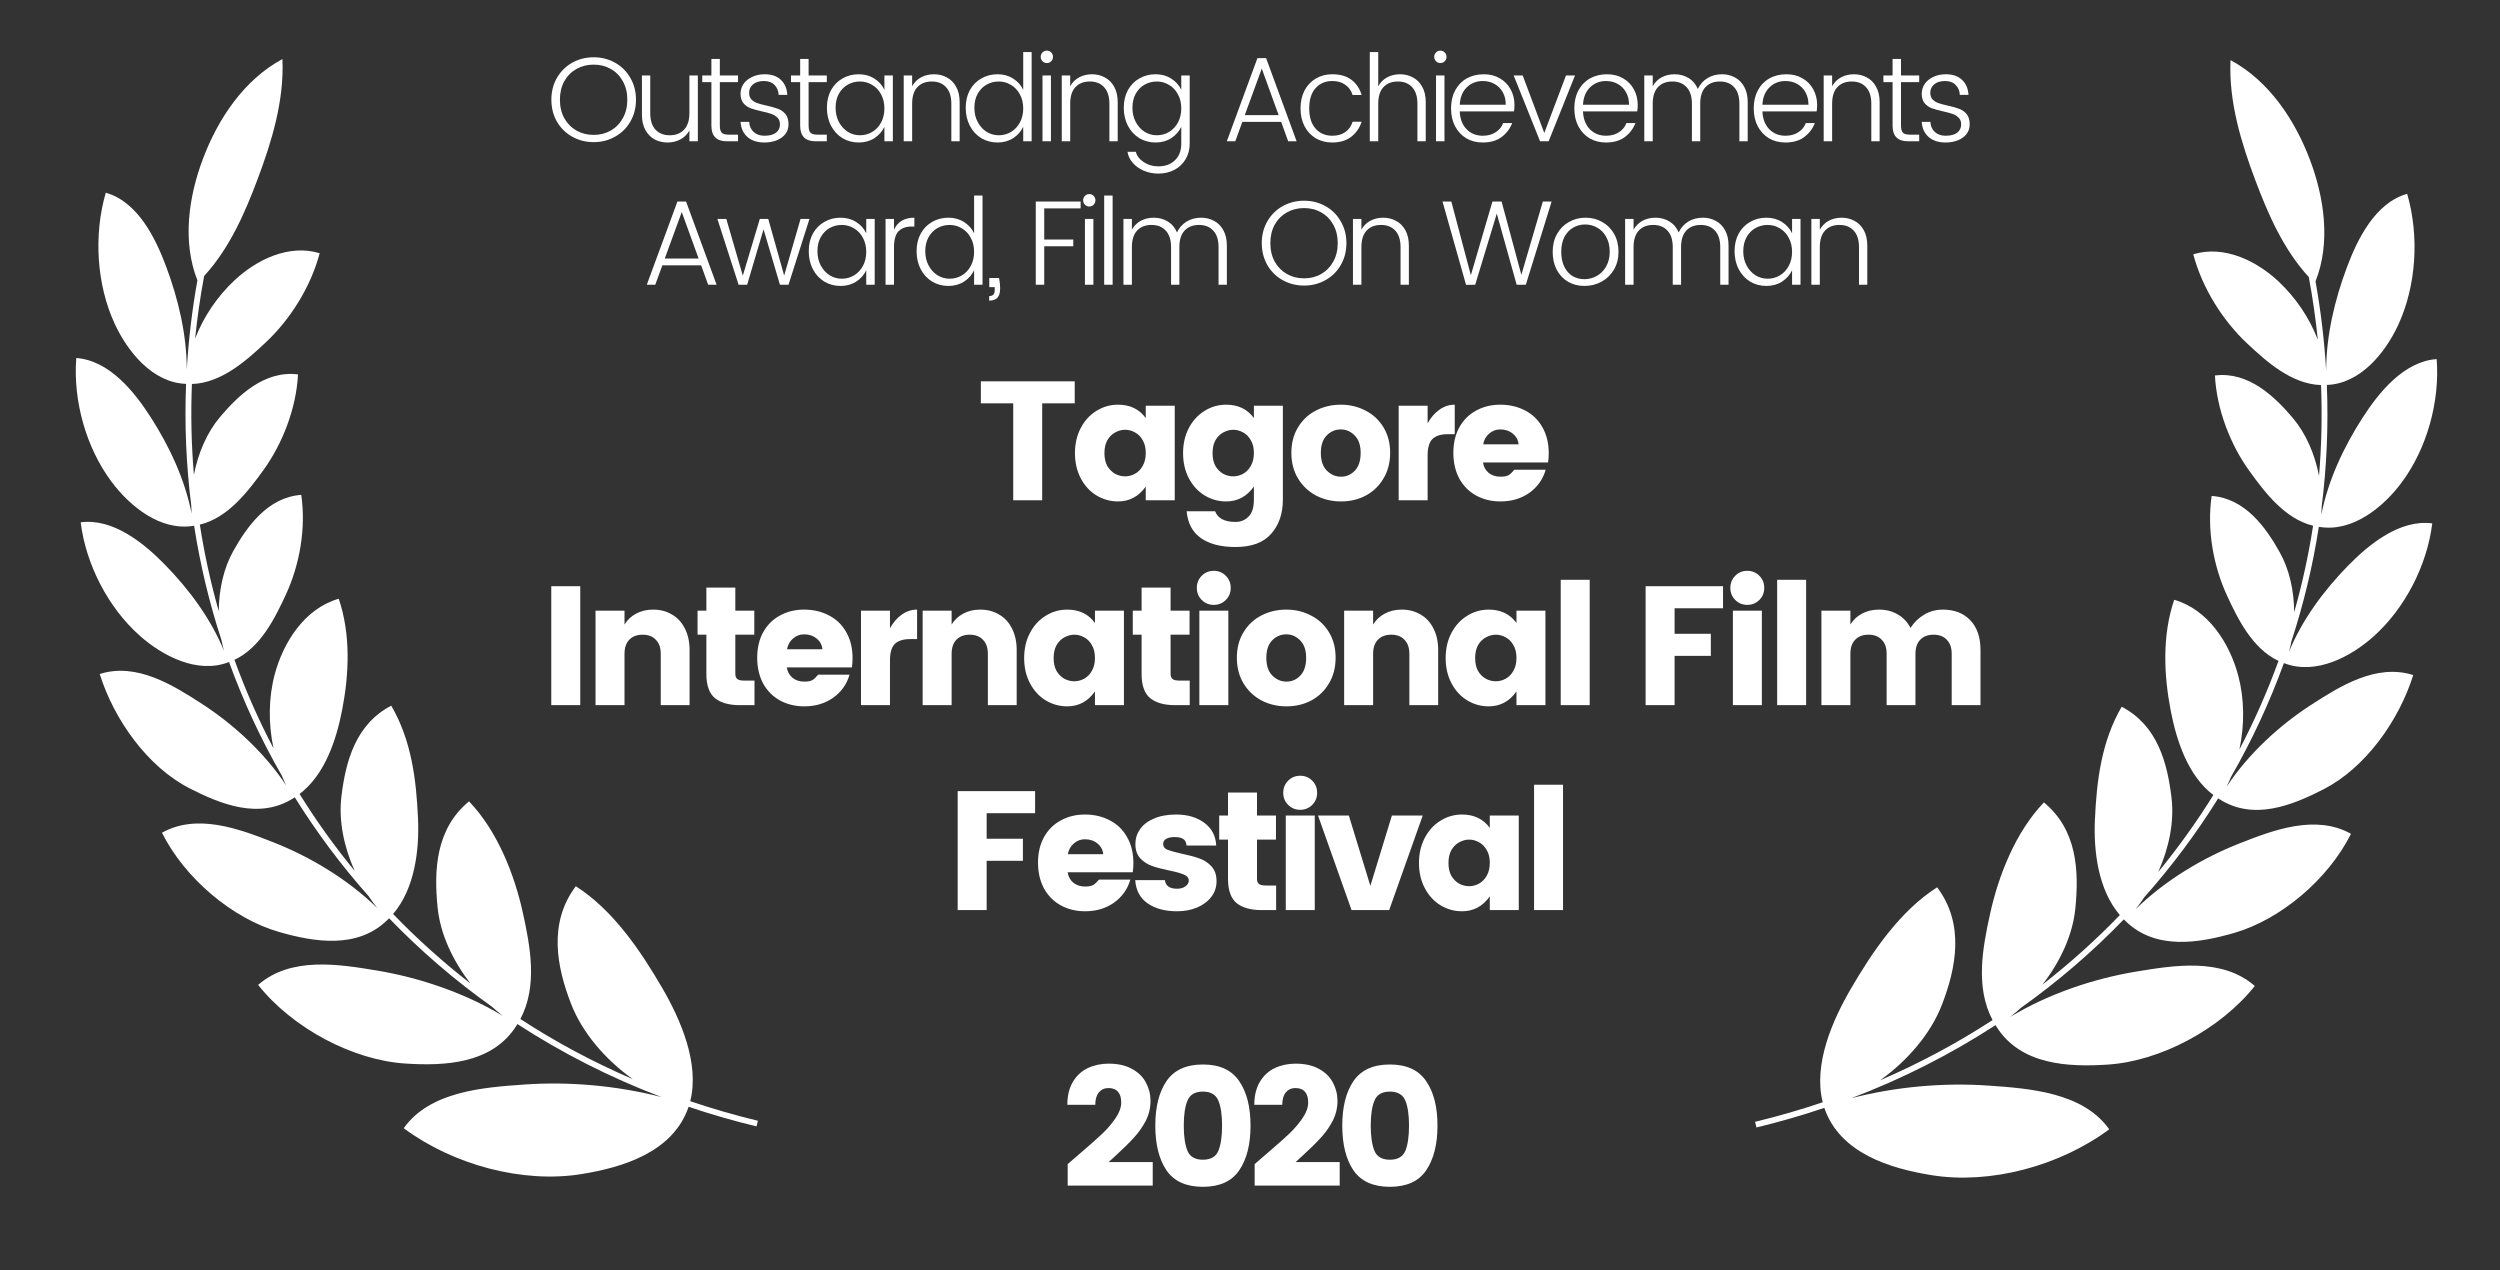
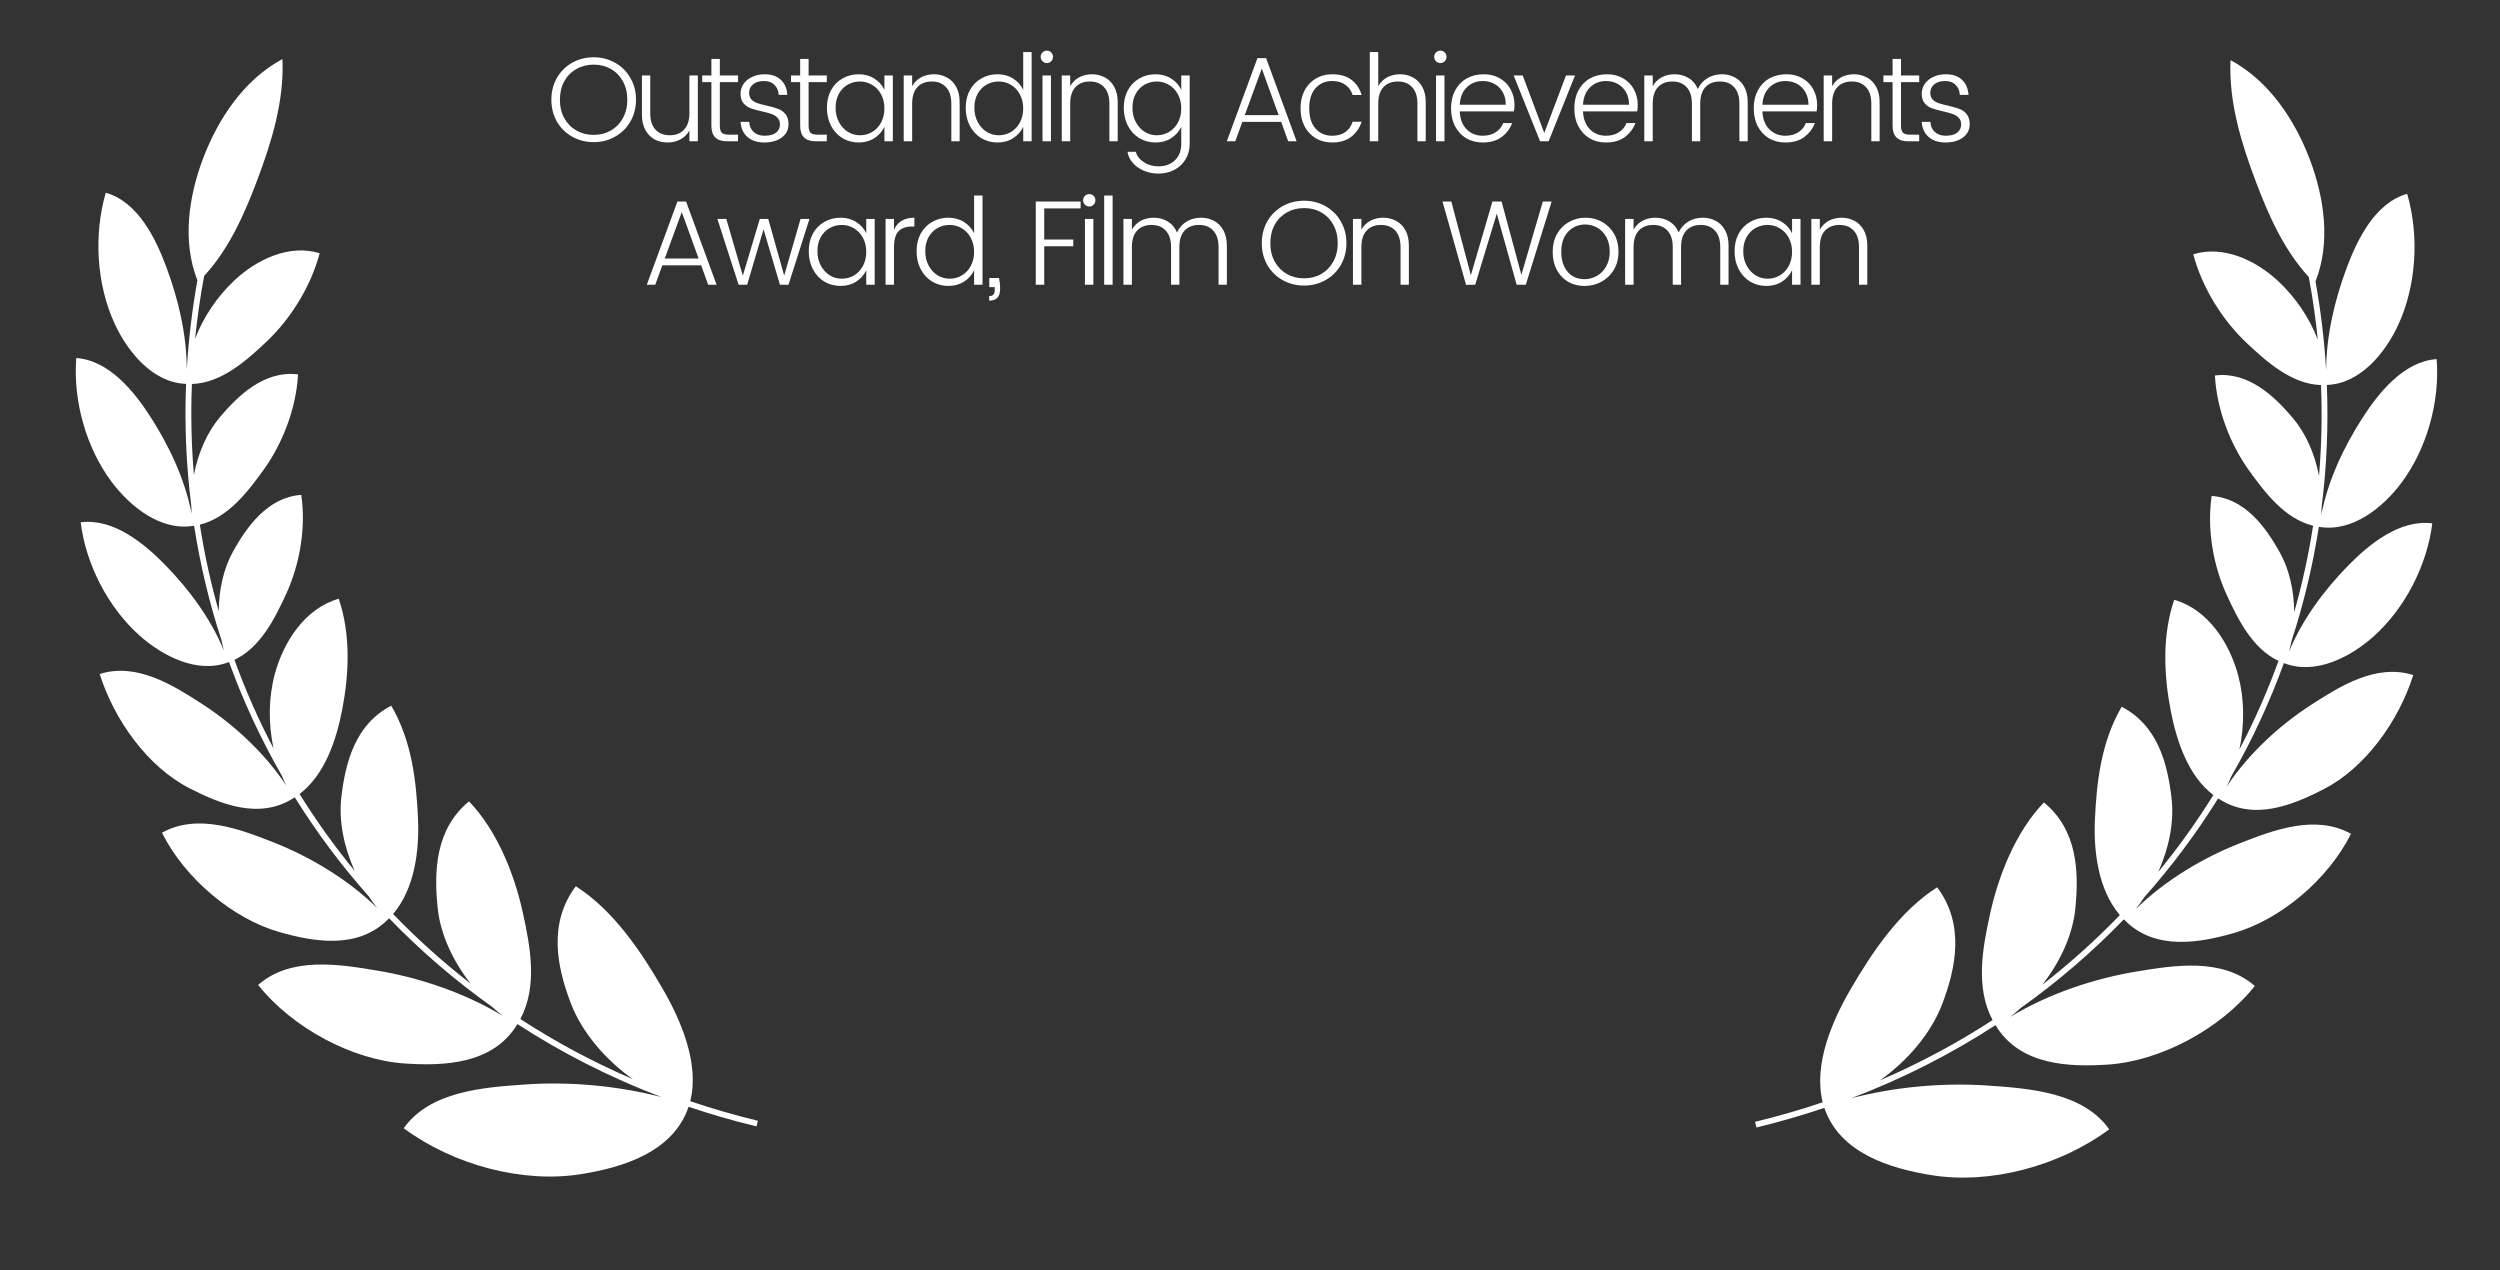
<svg xmlns="http://www.w3.org/2000/svg" width="122" height="62" viewBox="0 0 122 62" fill="none">
  <rect x="0" y="0" width="122" height="62" fill="#333333" stroke="none" />
  <path d="M9.633 13.68C8.884 11.781 9.209 9.596 9.9 7.76C10.626 5.827 11.891 3.899 13.782 2.882C13.876 4.919 13.252 6.932 12.57 8.746C11.956 10.379 11.204 12.118 9.962 13.467C9.771 14.49 9.624 15.51 9.522 16.526C9.933 15.453 10.601 14.475 11.434 13.689C12.507 12.677 14.102 11.896 15.6 12.358C15.161 14.009 14.161 15.591 12.977 16.701C12.045 17.575 10.815 18.695 9.365 18.739C9.306 20.233 9.339 21.713 9.463 23.174C9.667 22.105 10.105 21.099 10.738 20.349C11.608 19.319 12.897 18.061 14.544 18.272C14.454 19.943 13.785 21.654 12.855 22.941C12.115 23.963 11.139 25.266 9.752 25.602C9.974 27.037 10.284 28.449 10.676 29.829C10.68 28.772 10.914 27.734 11.378 26.902C12.033 25.728 13.053 24.264 14.701 24.15C14.943 25.789 14.616 27.581 13.955 29.006C13.427 30.145 12.724 31.598 11.441 32.199C11.979 33.685 12.617 35.129 13.348 36.523C13.091 35.321 13.101 34.055 13.405 32.916C13.824 31.346 14.863 29.696 16.53 29.218C17.12 30.951 17.039 32.886 16.696 34.648C16.414 36.099 15.861 37.803 14.619 38.746C15.431 40.052 16.329 41.305 17.308 42.498C16.782 41.328 16.52 40.049 16.66 38.878C16.865 37.172 17.346 35.346 19.093 34.437C20.085 36.143 20.315 38.056 20.399 39.947C20.467 41.475 20.246 43.359 19.182 44.603C20.353 45.816 21.616 46.952 22.965 48C22.094 46.886 21.484 45.578 21.355 44.285C21.172 42.458 21.262 40.447 22.888 39.106C24.278 40.555 25.108 42.687 25.515 44.54C25.874 46.178 26.25 48.116 25.394 49.728C27.111 50.846 28.944 51.831 30.882 52.664C29.518 51.695 28.402 50.366 27.87 48.993C27.173 47.194 26.742 45.05 28.1 43.248C29.919 44.409 31.256 46.391 32.309 48.199C33.213 49.75 34.148 51.891 33.684 53.739C34.757 54.102 35.858 54.421 36.985 54.693L36.918 54.968C35.787 54.695 34.681 54.376 33.604 54.011C32.849 56.236 30.376 56.971 28.376 57.295C25.527 57.757 22.134 56.862 19.701 55.057C20.985 53.248 23.605 53.065 25.58 52.926L25.606 52.924C27.77 52.773 30.11 52.975 32.287 53.539C29.773 52.585 27.42 51.385 25.251 49.975L25.219 50.025C24.031 51.947 21.644 52.022 19.771 51.9C17.229 51.735 14.295 50.194 12.596 48.064C14.194 46.666 16.554 47.057 18.382 47.36L18.391 47.362C20.431 47.7 22.661 48.438 24.533 49.574C24.355 49.434 24.18 49.286 24.011 49.131C22.191 47.837 20.512 46.39 18.989 44.812C18.971 44.83 18.953 44.847 18.935 44.864C17.454 46.35 15.296 45.961 13.613 45.478C11.36 44.831 9.024 42.878 7.904 40.637C9.639 39.668 11.713 40.467 13.327 41.099C15.098 41.792 16.972 42.902 18.412 44.316C18.264 44.129 18.122 43.934 17.988 43.732C16.649 42.225 15.444 40.611 14.385 38.909L14.332 38.942C12.657 40.02 10.758 39.239 9.254 38.471C7.213 37.43 5.574 35.142 4.866 32.892C6.675 32.314 8.463 33.449 9.853 34.347C11.374 35.33 12.914 36.731 13.971 38.338C13.893 38.18 13.821 38.018 13.754 37.853C12.739 36.086 11.876 34.231 11.177 32.307L11.141 32.319L11.138 32.321C9.615 32.898 7.918 32 6.812 31.015C5.275 29.647 4.191 27.543 3.937 25.488C5.525 25.283 7.022 26.508 8.045 27.553C9.223 28.756 10.28 30.178 10.93 31.757C10.882 31.585 10.842 31.411 10.807 31.235C10.216 29.427 9.768 27.562 9.473 25.656L9.45 25.659L9.442 25.66C7.831 25.928 6.342 24.707 5.452 23.522C4.204 21.859 3.56 19.558 3.722 17.472C5.326 17.584 6.548 19.106 7.34 20.337C8.257 21.762 9.018 23.375 9.351 25.063C9.341 24.928 9.335 24.793 9.332 24.658C9.088 22.718 9.001 20.738 9.08 18.733L9.076 18.733C7.438 18.674 6.228 17.158 5.603 15.813C4.709 13.889 4.565 11.456 5.162 9.406C6.723 9.843 7.593 11.628 8.106 13.002C8.699 14.587 9.112 16.315 9.115 18.033C9.2 16.592 9.372 15.139 9.633 13.68Z" fill="white" />
-   <path d="M52.781 56.222C53.227 55.841 53.577 55.53 53.831 55.287C54.084 55.039 54.294 54.789 54.459 54.535C54.63 54.282 54.715 54.036 54.715 53.799C54.715 53.568 54.663 53.394 54.558 53.279C54.453 53.157 54.299 53.097 54.095 53.097C53.897 53.097 53.74 53.168 53.624 53.312C53.508 53.449 53.45 53.651 53.45 53.915H52.086C52.086 53.469 52.177 53.094 52.359 52.791C52.541 52.488 52.784 52.264 53.087 52.121C53.395 51.978 53.734 51.906 54.104 51.906C54.556 51.906 54.936 51.992 55.244 52.163C55.553 52.333 55.779 52.556 55.922 52.832C56.071 53.108 56.145 53.405 56.145 53.725C56.145 54.072 56.066 54.4 55.906 54.709C55.746 55.012 55.55 55.287 55.319 55.535C55.093 55.783 54.792 56.078 54.418 56.42C54.412 56.425 54.307 56.522 54.104 56.709H56.253V57.858H52.103V56.809L52.781 56.222ZM56.925 57.114C56.561 56.574 56.379 55.847 56.379 54.932C56.379 54.017 56.561 53.292 56.925 52.758C57.294 52.218 57.887 51.947 58.702 51.947C59.518 51.947 60.108 52.218 60.472 52.758C60.841 53.292 61.026 54.017 61.026 54.932C61.026 55.847 60.841 56.574 60.472 57.114C60.108 57.649 59.518 57.916 58.702 57.916C57.887 57.916 57.294 57.649 56.925 57.114ZM59.455 56.164C59.576 55.872 59.637 55.461 59.637 54.932C59.637 54.403 59.576 53.995 59.455 53.708C59.334 53.416 59.083 53.27 58.702 53.27C58.322 53.27 58.071 53.416 57.95 53.708C57.829 53.995 57.768 54.403 57.768 54.932C57.768 55.461 57.829 55.872 57.95 56.164C58.071 56.45 58.322 56.594 58.702 56.594C59.083 56.594 59.334 56.45 59.455 56.164ZM61.905 56.222C62.351 55.841 62.701 55.53 62.955 55.287C63.208 55.039 63.417 54.789 63.583 54.535C63.754 54.282 63.839 54.036 63.839 53.799C63.839 53.568 63.787 53.394 63.682 53.279C63.577 53.157 63.423 53.097 63.219 53.097C63.021 53.097 62.864 53.168 62.748 53.312C62.632 53.449 62.574 53.651 62.574 53.915H61.21C61.21 53.469 61.301 53.094 61.483 52.791C61.665 52.488 61.907 52.264 62.211 52.121C62.519 51.978 62.858 51.906 63.227 51.906C63.679 51.906 64.06 51.992 64.368 52.163C64.677 52.333 64.903 52.556 65.046 52.832C65.195 53.108 65.269 53.405 65.269 53.725C65.269 54.072 65.189 54.4 65.03 54.709C64.87 55.012 64.674 55.287 64.443 55.535C64.217 55.783 63.916 56.078 63.541 56.42C63.536 56.425 63.431 56.522 63.227 56.709H65.377V57.858H61.227V56.809L61.905 56.222ZM66.049 57.114C65.685 56.574 65.503 55.847 65.503 54.932C65.503 54.017 65.685 53.292 66.049 52.758C66.418 52.218 67.011 51.947 67.826 51.947C68.642 51.947 69.232 52.218 69.595 52.758C69.965 53.292 70.149 54.017 70.149 54.932C70.149 55.847 69.965 56.574 69.595 57.114C69.232 57.649 68.642 57.916 67.826 57.916C67.011 57.916 66.418 57.649 66.049 57.114ZM68.579 56.164C68.7 55.872 68.76 55.461 68.76 54.932C68.76 54.403 68.7 53.995 68.579 53.708C68.457 53.416 68.207 53.27 67.826 53.27C67.446 53.27 67.195 53.416 67.074 53.708C66.953 53.995 66.892 54.403 66.892 54.932C66.892 55.461 66.953 55.872 67.074 56.164C67.195 56.45 67.446 56.594 67.826 56.594C68.207 56.594 68.457 56.45 68.579 56.164Z" fill="white" />
  <path d="M112.998 13.732C113.747 11.833 113.422 9.649 112.731 7.812C112.005 5.879 110.74 3.951 108.85 2.934C108.755 4.971 109.379 6.984 110.061 8.798C110.675 10.431 111.427 12.169 112.669 13.519C112.86 14.542 113.006 15.562 113.109 16.577C112.697 15.504 112.031 14.527 111.198 13.741C110.125 12.729 108.529 11.948 107.032 12.41C107.47 14.061 108.47 15.643 109.654 16.753C110.586 17.627 111.817 18.747 113.266 18.791C113.326 20.285 113.292 21.766 113.168 23.226C112.964 22.157 112.526 21.151 111.893 20.402C111.023 19.372 109.733 18.114 108.088 18.324C108.177 19.995 108.846 21.707 109.777 22.993C110.516 24.015 111.493 25.318 112.879 25.655C112.657 27.09 112.348 28.501 111.955 29.881C111.952 28.824 111.718 27.786 111.253 26.954C110.598 25.78 109.578 24.317 107.929 24.202C107.688 25.841 108.016 27.633 108.676 29.058C109.204 30.198 109.908 31.65 111.191 32.251C110.651 33.737 110.014 35.182 109.283 36.576C109.54 35.374 109.529 34.108 109.226 32.968C108.807 31.398 107.769 29.748 106.101 29.27C105.511 31.004 105.592 32.938 105.935 34.7C106.217 36.151 106.771 37.855 108.012 38.798C107.2 40.104 106.302 41.358 105.322 42.552C105.849 41.382 106.11 40.102 105.97 38.93C105.766 37.224 105.285 35.399 103.538 34.489C102.546 36.195 102.316 38.109 102.232 39.999C102.163 41.527 102.384 43.412 103.449 44.656C102.278 45.869 101.015 47.005 99.667 48.052C100.538 46.938 101.148 45.63 101.276 44.337C101.459 42.51 101.371 40.499 99.743 39.158C98.354 40.607 97.523 42.739 97.117 44.592C96.757 46.23 96.382 48.168 97.237 49.78C95.521 50.898 93.687 51.883 91.749 52.717C93.113 51.748 94.229 50.418 94.761 49.045C95.458 47.246 95.889 45.102 94.532 43.3C92.713 44.461 91.376 46.443 90.322 48.251C89.418 49.803 88.483 51.944 88.948 53.791C87.874 54.154 86.773 54.473 85.647 54.745L85.714 55.021C86.844 54.748 87.95 54.428 89.027 54.064C89.782 56.288 92.255 57.023 94.255 57.347C97.104 57.81 100.497 56.914 102.93 55.11C101.645 53.3 99.026 53.117 97.051 52.978L97.025 52.977C94.861 52.825 92.52 53.028 90.345 53.592C92.858 52.637 95.21 51.437 97.38 50.027L97.41 50.074C98.598 51.999 100.986 52.074 102.86 51.952C105.402 51.787 108.336 50.246 110.034 48.116C108.437 46.719 106.078 47.11 104.249 47.413L104.24 47.414C102.2 47.752 99.971 48.49 98.1 49.626C98.278 49.486 98.452 49.338 98.621 49.183C100.441 47.889 102.119 46.442 103.642 44.865C103.663 44.886 103.684 44.906 103.706 44.927C105.187 46.401 107.338 46.012 109.018 45.53C111.272 44.883 113.608 42.931 114.728 40.69C112.992 39.72 110.918 40.519 109.305 41.151C107.532 41.845 105.657 42.956 104.215 44.372C104.364 44.185 104.507 43.989 104.641 43.787C105.98 42.279 107.186 40.664 108.246 38.961L108.292 38.989L108.303 38.996C109.978 40.071 111.875 39.291 113.378 38.523C115.418 37.482 117.058 35.194 117.766 32.944C115.956 32.366 114.169 33.501 112.779 34.399C111.257 35.382 109.716 36.785 108.659 38.393C108.736 38.234 108.81 38.072 108.877 37.907C109.893 36.139 110.755 34.284 111.454 32.359L111.49 32.372L111.496 32.374C113.019 32.949 114.715 32.052 115.82 31.068C117.357 29.699 118.441 27.595 118.695 25.54C117.106 25.335 115.609 26.56 114.586 27.605C113.409 28.809 112.35 30.232 111.7 31.812C111.749 31.64 111.79 31.464 111.824 31.287C112.415 29.479 112.864 27.615 113.159 25.709L113.203 25.715C114.808 25.974 116.292 24.756 117.18 23.574C118.428 21.911 119.071 19.61 118.909 17.524C117.306 17.636 116.083 19.158 115.292 20.389C114.374 21.815 113.613 23.429 113.28 25.117C113.291 24.982 113.297 24.847 113.299 24.71C113.543 22.77 113.631 20.79 113.55 18.785C115.189 18.728 116.403 17.211 117.029 15.866C117.922 13.941 118.066 11.509 117.47 9.459C115.909 9.895 115.038 11.68 114.525 13.055C113.933 14.639 113.52 16.367 113.516 18.086C113.431 16.644 113.259 15.191 112.998 13.732Z" fill="white" />
-   <path d="M52.446 18.608V19.683H50.859V24.412H49.445V19.683H47.866V18.608H52.446ZM54.558 19.749C55.147 19.749 55.599 19.967 55.913 20.402V19.799H57.327V24.412H55.913V23.742C55.572 24.227 55.12 24.47 54.558 24.47C54.177 24.47 53.825 24.37 53.499 24.172C53.18 23.974 52.926 23.695 52.739 23.337C52.552 22.979 52.458 22.571 52.458 22.114C52.458 21.656 52.552 21.248 52.739 20.89C52.926 20.532 53.18 20.253 53.499 20.055C53.825 19.851 54.177 19.749 54.558 19.749ZM54.905 20.973C54.74 20.973 54.577 21.017 54.417 21.105C54.263 21.188 54.136 21.314 54.037 21.485C53.943 21.656 53.896 21.866 53.896 22.114C53.896 22.362 53.943 22.571 54.037 22.742C54.136 22.907 54.263 23.034 54.417 23.122C54.572 23.205 54.734 23.246 54.905 23.246C55.07 23.246 55.23 23.205 55.384 23.122C55.544 23.034 55.671 22.904 55.765 22.734C55.864 22.563 55.913 22.353 55.913 22.105C55.913 21.857 55.864 21.651 55.765 21.485C55.671 21.314 55.547 21.188 55.393 21.105C55.238 21.017 55.076 20.973 54.905 20.973ZM59.834 19.749C60.424 19.749 60.876 19.967 61.19 20.402V19.799H62.604V24.387C62.604 25.065 62.413 25.619 62.033 26.049C61.658 26.479 61.077 26.694 60.289 26.694C59.583 26.694 59.024 26.55 58.611 26.264C58.197 25.977 57.963 25.539 57.908 24.949H59.297C59.429 25.296 59.76 25.47 60.289 25.47C60.548 25.47 60.763 25.382 60.934 25.206C61.105 25.035 61.19 24.762 61.19 24.387V23.742C60.848 24.227 60.396 24.47 59.834 24.47C59.454 24.47 59.101 24.37 58.776 24.172C58.456 23.974 58.203 23.695 58.015 23.337C57.828 22.979 57.734 22.571 57.734 22.114C57.734 21.656 57.828 21.248 58.015 20.89C58.203 20.532 58.456 20.253 58.776 20.055C59.101 19.851 59.454 19.749 59.834 19.749ZM60.181 20.973C60.016 20.973 59.853 21.017 59.694 21.105C59.539 21.188 59.413 21.314 59.313 21.485C59.22 21.656 59.173 21.866 59.173 22.114C59.173 22.362 59.22 22.571 59.313 22.742C59.413 22.907 59.539 23.034 59.694 23.122C59.848 23.205 60.011 23.246 60.181 23.246C60.347 23.246 60.507 23.205 60.661 23.122C60.821 23.034 60.947 22.904 61.041 22.734C61.14 22.563 61.19 22.353 61.19 22.105C61.19 21.857 61.14 21.651 61.041 21.485C60.947 21.314 60.823 21.188 60.669 21.105C60.515 21.017 60.352 20.973 60.181 20.973ZM65.433 19.749C65.874 19.749 66.276 19.846 66.64 20.039C67.009 20.226 67.301 20.499 67.516 20.857C67.731 21.21 67.839 21.623 67.839 22.097C67.839 22.571 67.731 22.987 67.516 23.345C67.307 23.704 67.02 23.982 66.656 24.18C66.293 24.373 65.888 24.47 65.441 24.47C64.995 24.47 64.587 24.373 64.218 24.18C63.848 23.982 63.556 23.704 63.341 23.345C63.126 22.987 63.019 22.571 63.019 22.097C63.019 21.623 63.126 21.21 63.341 20.857C63.556 20.499 63.846 20.226 64.209 20.039C64.579 19.846 64.987 19.749 65.433 19.749ZM65.433 20.956C65.163 20.956 64.931 21.055 64.739 21.254C64.551 21.447 64.457 21.731 64.457 22.105C64.457 22.48 64.554 22.767 64.747 22.965C64.945 23.163 65.177 23.263 65.441 23.263C65.706 23.263 65.932 23.163 66.119 22.965C66.306 22.767 66.4 22.48 66.4 22.105C66.4 21.731 66.304 21.447 66.111 21.254C65.918 21.055 65.692 20.956 65.433 20.956ZM69.668 20.659C69.823 20.378 70.013 20.157 70.239 19.997C70.465 19.832 70.716 19.749 70.991 19.749V21.188H70.644C70.319 21.188 70.073 21.265 69.908 21.419C69.748 21.573 69.668 21.844 69.668 22.229V24.412H68.255V19.799H69.668V20.659ZM75.578 22.122C75.578 22.282 75.567 22.43 75.545 22.568H72.37C72.398 22.772 72.489 22.94 72.643 23.073C72.797 23.199 72.99 23.263 73.222 23.263C73.398 23.263 73.53 23.238 73.619 23.188C73.707 23.133 73.8 23.045 73.9 22.924H75.429C75.297 23.387 75.032 23.762 74.635 24.048C74.239 24.329 73.767 24.47 73.222 24.47C72.781 24.47 72.384 24.373 72.031 24.18C71.684 23.988 71.411 23.712 71.213 23.354C71.02 22.99 70.924 22.571 70.924 22.097C70.924 21.623 71.02 21.21 71.213 20.857C71.411 20.499 71.684 20.226 72.031 20.039C72.379 19.846 72.773 19.749 73.213 19.749C73.66 19.749 74.062 19.843 74.421 20.03C74.779 20.212 75.06 20.482 75.264 20.84C75.473 21.199 75.578 21.626 75.578 22.122ZM74.106 21.684C74.084 21.469 73.991 21.295 73.825 21.163C73.66 21.025 73.456 20.956 73.213 20.956C73.004 20.956 72.822 21.025 72.668 21.163C72.514 21.295 72.417 21.469 72.379 21.684H74.106ZM28.316 28.608V34.412H26.902V28.608H28.316ZM31.873 29.749C32.22 29.749 32.526 29.829 32.791 29.989C33.061 30.143 33.27 30.369 33.419 30.667C33.573 30.965 33.651 31.314 33.651 31.717V34.412H32.245V31.907C32.245 31.609 32.165 31.381 32.005 31.221C31.851 31.055 31.636 30.973 31.361 30.973C31.085 30.973 30.867 31.055 30.707 31.221C30.553 31.381 30.476 31.609 30.476 31.907V34.412H29.062V29.799H30.476V30.477C30.614 30.251 30.801 30.074 31.038 29.948C31.281 29.815 31.559 29.749 31.873 29.749ZM36.819 33.213V34.412H36.099C35.581 34.412 35.179 34.299 34.892 34.073C34.611 33.841 34.471 33.447 34.471 32.891V30.973H34.041V29.799H34.471V28.674H35.884V29.799H36.81V30.973H35.884V32.891C35.884 33.001 35.917 33.084 35.983 33.139C36.05 33.188 36.16 33.213 36.314 33.213H36.819ZM41.605 32.122C41.605 32.282 41.594 32.431 41.572 32.568H38.398C38.425 32.772 38.516 32.94 38.671 33.073C38.825 33.199 39.018 33.263 39.249 33.263C39.426 33.263 39.558 33.238 39.646 33.188C39.734 33.133 39.828 33.045 39.927 32.924H41.457C41.324 33.387 41.06 33.761 40.663 34.048C40.266 34.329 39.795 34.47 39.249 34.47C38.809 34.47 38.412 34.373 38.059 34.18C37.712 33.987 37.439 33.712 37.24 33.354C37.048 32.99 36.951 32.571 36.951 32.097C36.951 31.623 37.048 31.21 37.24 30.857C37.439 30.499 37.712 30.226 38.059 30.039C38.406 29.846 38.8 29.749 39.241 29.749C39.688 29.749 40.09 29.843 40.448 30.03C40.806 30.212 41.087 30.482 41.291 30.84C41.501 31.199 41.605 31.626 41.605 32.122ZM40.134 31.684C40.112 31.469 40.018 31.295 39.853 31.163C39.688 31.025 39.484 30.956 39.241 30.956C39.032 30.956 38.85 31.025 38.696 31.163C38.541 31.295 38.445 31.469 38.406 31.684H40.134ZM43.431 30.659C43.586 30.378 43.776 30.157 44.002 29.997C44.228 29.832 44.478 29.749 44.754 29.749V31.188H44.407C44.081 31.188 43.836 31.265 43.671 31.419C43.511 31.573 43.431 31.844 43.431 32.229V34.412H42.017V29.799H43.431V30.659ZM47.836 29.749C48.183 29.749 48.489 29.829 48.754 29.989C49.024 30.143 49.233 30.369 49.382 30.667C49.536 30.965 49.614 31.314 49.614 31.717V34.412H48.208V31.907C48.208 31.609 48.128 31.381 47.968 31.221C47.814 31.055 47.599 30.973 47.324 30.973C47.048 30.973 46.83 31.055 46.67 31.221C46.516 31.381 46.439 31.609 46.439 31.907V34.412H45.025V29.799H46.439V30.477C46.577 30.251 46.764 30.074 47.001 29.948C47.244 29.815 47.522 29.749 47.836 29.749ZM52.079 29.749C52.668 29.749 53.12 29.967 53.434 30.402V29.799H54.848V34.412H53.434V33.742C53.093 34.227 52.641 34.47 52.079 34.47C51.698 34.47 51.346 34.37 51.02 34.172C50.701 33.974 50.447 33.695 50.26 33.337C50.073 32.979 49.979 32.571 49.979 32.114C49.979 31.656 50.073 31.248 50.26 30.89C50.447 30.532 50.701 30.253 51.02 30.055C51.346 29.851 51.698 29.749 52.079 29.749ZM52.426 30.973C52.261 30.973 52.098 31.017 51.938 31.105C51.784 31.188 51.657 31.314 51.558 31.485C51.464 31.656 51.417 31.866 51.417 32.114C51.417 32.362 51.464 32.571 51.558 32.742C51.657 32.907 51.784 33.034 51.938 33.122C52.093 33.205 52.255 33.246 52.426 33.246C52.591 33.246 52.751 33.205 52.905 33.122C53.065 33.034 53.192 32.904 53.286 32.734C53.385 32.563 53.434 32.353 53.434 32.105C53.434 31.857 53.385 31.651 53.286 31.485C53.192 31.314 53.068 31.188 52.914 31.105C52.759 31.017 52.597 30.973 52.426 30.973ZM58.058 33.213V34.412H57.339C56.821 34.412 56.418 34.299 56.132 34.073C55.85 33.841 55.71 33.447 55.71 32.891V30.973H55.28V29.799H55.71V28.674H57.124V29.799H58.05V30.973H57.124V32.891C57.124 33.001 57.157 33.084 57.223 33.139C57.289 33.188 57.399 33.213 57.553 33.213H58.058ZM58.405 28.691C58.405 28.454 58.485 28.256 58.645 28.096C58.805 27.936 59.001 27.856 59.232 27.856C59.464 27.856 59.659 27.936 59.819 28.096C59.979 28.256 60.059 28.454 60.059 28.691C60.059 28.922 59.979 29.118 59.819 29.278C59.659 29.438 59.464 29.518 59.232 29.518C59.001 29.518 58.805 29.438 58.645 29.278C58.485 29.118 58.405 28.922 58.405 28.691ZM59.943 29.799V34.412H58.529V29.799H59.943ZM62.773 29.749C63.214 29.749 63.616 29.846 63.98 30.039C64.349 30.226 64.641 30.499 64.856 30.857C65.071 31.21 65.178 31.623 65.178 32.097C65.178 32.571 65.071 32.987 64.856 33.345C64.647 33.704 64.36 33.982 63.996 34.18C63.633 34.373 63.227 34.47 62.781 34.47C62.335 34.47 61.927 34.373 61.557 34.18C61.188 33.982 60.896 33.704 60.681 33.345C60.466 32.987 60.359 32.571 60.359 32.097C60.359 31.623 60.466 31.21 60.681 30.857C60.896 30.499 61.185 30.226 61.549 30.039C61.919 29.846 62.326 29.749 62.773 29.749ZM62.773 30.956C62.503 30.956 62.271 31.055 62.078 31.254C61.891 31.447 61.797 31.731 61.797 32.105C61.797 32.48 61.894 32.767 62.087 32.965C62.285 33.163 62.517 33.263 62.781 33.263C63.046 33.263 63.272 33.163 63.459 32.965C63.646 32.767 63.74 32.48 63.74 32.105C63.74 31.731 63.644 31.447 63.451 31.254C63.258 31.055 63.032 30.956 62.773 30.956ZM68.405 29.749C68.752 29.749 69.058 29.829 69.323 29.989C69.593 30.143 69.802 30.369 69.951 30.667C70.106 30.965 70.183 31.314 70.183 31.717V34.412H68.777V31.907C68.777 31.609 68.697 31.381 68.538 31.221C68.383 31.055 68.168 30.973 67.893 30.973C67.617 30.973 67.4 31.055 67.24 31.221C67.085 31.381 67.008 31.609 67.008 31.907V34.412H65.594V29.799H67.008V30.477C67.146 30.251 67.333 30.074 67.57 29.948C67.813 29.815 68.091 29.749 68.405 29.749ZM72.648 29.749C73.238 29.749 73.69 29.967 74.004 30.402V29.799H75.417V34.412H74.004V33.742C73.662 34.227 73.21 34.47 72.648 34.47C72.268 34.47 71.915 34.37 71.59 34.172C71.27 33.974 71.017 33.695 70.829 33.337C70.642 32.979 70.548 32.571 70.548 32.114C70.548 31.656 70.642 31.248 70.829 30.89C71.017 30.532 71.27 30.253 71.59 30.055C71.915 29.851 72.268 29.749 72.648 29.749ZM72.995 30.973C72.83 30.973 72.667 31.017 72.507 31.105C72.353 31.188 72.226 31.314 72.127 31.485C72.033 31.656 71.987 31.866 71.987 32.114C71.987 32.362 72.033 32.571 72.127 32.742C72.226 32.907 72.353 33.034 72.507 33.122C72.662 33.205 72.824 33.246 72.995 33.246C73.16 33.246 73.32 33.205 73.475 33.122C73.635 33.034 73.761 32.904 73.855 32.734C73.954 32.563 74.004 32.353 74.004 32.105C74.004 31.857 73.954 31.651 73.855 31.485C73.761 31.314 73.637 31.188 73.483 31.105C73.329 31.017 73.166 30.973 72.995 30.973ZM77.577 28.294V34.412H76.163V28.294H77.577ZM84.084 28.608V29.683H81.72V30.931H83.489V32.006H81.72V34.412H80.306V28.608H84.084ZM84.441 28.691C84.441 28.454 84.521 28.256 84.681 28.096C84.841 27.936 85.037 27.856 85.268 27.856C85.499 27.856 85.695 27.936 85.855 28.096C86.015 28.256 86.095 28.454 86.095 28.691C86.095 28.922 86.015 29.118 85.855 29.278C85.695 29.438 85.499 29.518 85.268 29.518C85.037 29.518 84.841 29.438 84.681 29.278C84.521 29.118 84.441 28.922 84.441 28.691ZM85.979 29.799V34.412H84.565V29.799H85.979ZM88.139 28.294V34.412H86.725V28.294H88.139ZM94.813 29.749C95.375 29.749 95.822 29.923 96.152 30.27C96.483 30.617 96.648 31.099 96.648 31.717V34.412H95.243V31.907C95.243 31.609 95.163 31.381 95.003 31.221C94.849 31.055 94.634 30.973 94.358 30.973C94.083 30.973 93.865 31.055 93.705 31.221C93.551 31.381 93.474 31.609 93.474 31.907V34.412H92.068V31.907C92.068 31.609 91.988 31.381 91.829 31.221C91.674 31.055 91.459 30.973 91.184 30.973C90.908 30.973 90.69 31.055 90.531 31.221C90.376 31.381 90.299 31.609 90.299 31.907V34.412H88.885V29.799H90.299V30.477C90.437 30.251 90.624 30.074 90.861 29.948C91.104 29.815 91.382 29.749 91.696 29.749C92.038 29.749 92.341 29.826 92.606 29.981C92.876 30.135 93.085 30.355 93.234 30.642C93.405 30.372 93.625 30.157 93.895 29.997C94.171 29.832 94.477 29.749 94.813 29.749ZM50.513 38.608V39.683H48.149V40.931H49.918V42.006H48.149V44.412H46.735V38.608H50.513ZM55.31 42.122C55.31 42.282 55.299 42.431 55.277 42.568H52.102C52.13 42.772 52.221 42.94 52.375 43.073C52.529 43.199 52.722 43.263 52.953 43.263C53.13 43.263 53.262 43.238 53.35 43.188C53.438 43.133 53.532 43.045 53.631 42.924H55.161C55.029 43.387 54.764 43.761 54.367 44.048C53.97 44.329 53.499 44.47 52.953 44.47C52.513 44.47 52.116 44.373 51.763 44.18C51.416 43.987 51.143 43.712 50.945 43.354C50.752 42.99 50.655 42.571 50.655 42.097C50.655 41.623 50.752 41.21 50.945 40.857C51.143 40.499 51.416 40.226 51.763 40.039C52.11 39.846 52.504 39.749 52.945 39.749C53.392 39.749 53.794 39.843 54.152 40.03C54.511 40.212 54.792 40.482 54.995 40.84C55.205 41.199 55.31 41.626 55.31 42.122ZM53.838 41.684C53.816 41.469 53.722 41.295 53.557 41.163C53.392 41.025 53.188 40.956 52.945 40.956C52.736 40.956 52.554 41.025 52.4 41.163C52.245 41.295 52.149 41.469 52.11 41.684H53.838ZM57.4 39.749C57.951 39.749 58.408 39.884 58.772 40.154C59.136 40.424 59.329 40.794 59.351 41.262H57.904C57.888 41.102 57.833 40.995 57.739 40.94C57.645 40.879 57.505 40.849 57.317 40.849C57.141 40.849 57.003 40.879 56.904 40.94C56.81 40.995 56.763 41.078 56.763 41.188C56.763 41.315 56.832 41.408 56.97 41.469C57.113 41.524 57.345 41.587 57.664 41.659C58.012 41.731 58.298 41.808 58.524 41.89C58.756 41.968 58.954 42.097 59.119 42.279C59.285 42.455 59.367 42.698 59.367 43.007C59.367 43.293 59.282 43.547 59.111 43.767C58.946 43.987 58.714 44.161 58.417 44.288C58.125 44.409 57.797 44.47 57.433 44.47C56.86 44.47 56.386 44.343 56.011 44.089C55.636 43.83 55.432 43.45 55.399 42.949H56.846C56.868 43.097 56.929 43.205 57.028 43.271C57.127 43.337 57.265 43.37 57.441 43.37C57.606 43.37 57.742 43.332 57.846 43.255C57.956 43.177 58.012 43.084 58.012 42.973C58.012 42.841 57.937 42.745 57.788 42.684C57.64 42.618 57.405 42.552 57.086 42.486C56.739 42.414 56.452 42.34 56.226 42.262C56.005 42.185 55.813 42.061 55.647 41.89C55.487 41.714 55.407 41.48 55.407 41.188C55.407 40.923 55.482 40.683 55.631 40.468C55.785 40.248 56.011 40.074 56.309 39.948C56.612 39.815 56.975 39.749 57.4 39.749ZM62.275 43.213V44.412H61.556C61.038 44.412 60.635 44.299 60.349 44.073C60.068 43.841 59.927 43.447 59.927 42.891V40.973H59.497V39.799H59.927V38.675H61.341V39.799H62.267V40.973H61.341V42.891C61.341 43.001 61.374 43.084 61.44 43.139C61.506 43.188 61.616 43.213 61.771 43.213H62.275ZM62.622 38.691C62.622 38.454 62.702 38.256 62.862 38.096C63.022 37.936 63.218 37.856 63.449 37.856C63.681 37.856 63.876 37.936 64.036 38.096C64.196 38.256 64.276 38.454 64.276 38.691C64.276 38.922 64.196 39.118 64.036 39.278C63.876 39.438 63.681 39.518 63.449 39.518C63.218 39.518 63.022 39.438 62.862 39.278C62.702 39.118 62.622 38.922 62.622 38.691ZM64.16 39.799V44.412H62.746V39.799H64.16ZM66.874 43.23L67.924 39.799H69.429L67.792 44.412H65.956L64.32 39.799H65.824L66.874 43.23ZM71.346 39.749C71.936 39.749 72.388 39.967 72.702 40.402V39.799H74.116V44.412H72.702V43.742C72.361 44.227 71.909 44.47 71.346 44.47C70.966 44.47 70.613 44.37 70.288 44.172C69.969 43.974 69.715 43.695 69.528 43.337C69.34 42.979 69.246 42.571 69.246 42.114C69.246 41.656 69.34 41.248 69.528 40.89C69.715 40.532 69.969 40.254 70.288 40.055C70.613 39.851 70.966 39.749 71.346 39.749ZM71.694 40.973C71.528 40.973 71.366 41.017 71.206 41.105C71.052 41.188 70.925 41.315 70.826 41.485C70.732 41.656 70.685 41.866 70.685 42.114C70.685 42.362 70.732 42.571 70.826 42.742C70.925 42.907 71.052 43.034 71.206 43.122C71.36 43.205 71.523 43.246 71.694 43.246C71.859 43.246 72.019 43.205 72.173 43.122C72.333 43.034 72.46 42.904 72.553 42.734C72.653 42.563 72.702 42.353 72.702 42.105C72.702 41.857 72.653 41.651 72.553 41.485C72.46 41.315 72.336 41.188 72.181 41.105C72.027 41.017 71.864 40.973 71.694 40.973ZM76.276 38.294V44.412H74.862V38.294H76.276Z" fill="white" />
  <path d="M28.971 2.795C29.352 2.795 29.699 2.883 30.012 3.059C30.33 3.236 30.579 3.483 30.76 3.801C30.944 4.114 31.036 4.469 31.036 4.865C31.036 5.261 30.944 5.618 30.76 5.936C30.579 6.25 30.33 6.495 30.012 6.671C29.699 6.848 29.352 6.936 28.971 6.936C28.591 6.936 28.242 6.848 27.924 6.671C27.611 6.495 27.362 6.25 27.177 5.936C26.997 5.618 26.907 5.261 26.907 4.865C26.907 4.469 26.997 4.114 27.177 3.801C27.362 3.483 27.611 3.236 27.924 3.059C28.242 2.883 28.591 2.795 28.971 2.795ZM28.971 3.154C28.662 3.154 28.381 3.224 28.13 3.365C27.879 3.507 27.681 3.707 27.536 3.965C27.395 4.224 27.324 4.524 27.324 4.865C27.324 5.207 27.395 5.507 27.536 5.765C27.681 6.024 27.879 6.226 28.13 6.371C28.381 6.512 28.662 6.583 28.971 6.583C29.281 6.583 29.56 6.512 29.807 6.371C30.058 6.226 30.254 6.024 30.395 5.765C30.54 5.507 30.613 5.207 30.613 4.865C30.613 4.524 30.54 4.224 30.395 3.965C30.254 3.707 30.058 3.507 29.807 3.365C29.56 3.224 29.281 3.154 28.971 3.154ZM34.055 3.683V6.895H33.643V6.371C33.534 6.563 33.385 6.708 33.196 6.807C33.012 6.905 32.806 6.954 32.579 6.954C32.351 6.954 32.142 6.905 31.949 6.807C31.761 6.705 31.61 6.552 31.496 6.348C31.383 6.14 31.326 5.889 31.326 5.595V3.683H31.732V5.518C31.732 5.871 31.816 6.14 31.985 6.324C32.157 6.508 32.391 6.601 32.685 6.601C32.983 6.601 33.216 6.508 33.385 6.324C33.557 6.14 33.643 5.871 33.643 5.518V3.683H34.055ZM35.128 4.007V6.136C35.128 6.297 35.159 6.41 35.222 6.477C35.285 6.54 35.397 6.571 35.557 6.571H36.016V6.895H35.469C34.967 6.895 34.716 6.642 34.716 6.136V4.007H34.269V3.683H34.716V2.877H35.128V3.683H36.016V4.007H35.128ZM37.315 3.624C37.653 3.624 37.915 3.714 38.104 3.895C38.296 4.071 38.402 4.316 38.421 4.63H37.998C37.99 4.434 37.923 4.273 37.798 4.148C37.672 4.018 37.5 3.954 37.28 3.954C37.053 3.954 36.874 4.008 36.745 4.118C36.619 4.228 36.557 4.363 36.557 4.524C36.557 4.661 36.594 4.771 36.668 4.854C36.747 4.932 36.841 4.991 36.951 5.03C37.06 5.069 37.215 5.11 37.415 5.154C37.643 5.205 37.827 5.258 37.968 5.312C38.114 5.363 38.235 5.45 38.333 5.571C38.431 5.693 38.48 5.859 38.48 6.071C38.48 6.244 38.431 6.397 38.333 6.53C38.235 6.663 38.096 6.767 37.915 6.842C37.739 6.916 37.535 6.954 37.304 6.954C36.955 6.954 36.678 6.863 36.474 6.683C36.27 6.503 36.159 6.258 36.139 5.948H36.562C36.57 6.148 36.641 6.31 36.774 6.436C36.908 6.561 37.084 6.624 37.304 6.624C37.551 6.624 37.739 6.575 37.868 6.477C37.998 6.375 38.062 6.24 38.062 6.071C38.062 5.934 38.023 5.826 37.945 5.748C37.866 5.665 37.77 5.605 37.657 5.565C37.543 5.522 37.386 5.479 37.186 5.436C36.959 5.385 36.774 5.334 36.633 5.283C36.496 5.232 36.378 5.15 36.28 5.036C36.186 4.922 36.139 4.767 36.139 4.571C36.139 4.399 36.188 4.24 36.286 4.095C36.384 3.95 36.523 3.836 36.704 3.754C36.884 3.667 37.088 3.624 37.315 3.624ZM39.46 4.007V6.136C39.46 6.297 39.491 6.41 39.554 6.477C39.617 6.54 39.729 6.571 39.889 6.571H40.348V6.895H39.801C39.299 6.895 39.048 6.642 39.048 6.136V4.007H38.601V3.683H39.048V2.877H39.46V3.683H40.348V4.007H39.46ZM41.906 3.624C42.197 3.624 42.451 3.695 42.671 3.836C42.891 3.977 43.053 4.159 43.159 4.383V3.683H43.571V6.895H43.159V6.189C43.053 6.412 42.891 6.597 42.671 6.742C42.451 6.883 42.197 6.954 41.906 6.954C41.616 6.954 41.351 6.883 41.112 6.742C40.877 6.597 40.691 6.395 40.553 6.136C40.42 5.877 40.353 5.585 40.353 5.259C40.353 4.934 40.42 4.648 40.553 4.401C40.691 4.154 40.877 3.963 41.112 3.83C41.347 3.693 41.612 3.624 41.906 3.624ZM41.965 3.977C41.753 3.977 41.555 4.028 41.371 4.13C41.191 4.232 41.045 4.381 40.936 4.577C40.83 4.769 40.777 4.997 40.777 5.259C40.777 5.522 40.832 5.756 40.942 5.959C41.051 6.163 41.197 6.322 41.377 6.436C41.557 6.546 41.753 6.601 41.965 6.601C42.181 6.601 42.379 6.548 42.559 6.442C42.744 6.332 42.889 6.179 42.995 5.983C43.104 5.783 43.159 5.552 43.159 5.289C43.159 5.026 43.104 4.797 42.995 4.601C42.889 4.401 42.744 4.248 42.559 4.142C42.379 4.032 42.181 3.977 41.965 3.977ZM45.578 3.624C45.805 3.624 46.013 3.675 46.201 3.777C46.393 3.875 46.546 4.028 46.66 4.236C46.774 4.44 46.831 4.689 46.831 4.983V6.895H46.425V5.059C46.425 4.707 46.338 4.438 46.166 4.254C45.997 4.069 45.766 3.977 45.472 3.977C45.174 3.977 44.938 4.069 44.766 4.254C44.597 4.438 44.513 4.707 44.513 5.059V6.895H44.101V3.683H44.513V4.207C44.623 4.014 44.77 3.869 44.954 3.771C45.142 3.673 45.35 3.624 45.578 3.624ZM48.68 3.624C48.97 3.624 49.225 3.695 49.444 3.836C49.664 3.977 49.827 4.159 49.933 4.383V2.542H50.344V6.895H49.933V6.189C49.827 6.412 49.664 6.597 49.444 6.742C49.225 6.883 48.97 6.954 48.68 6.954C48.389 6.954 48.125 6.883 47.886 6.742C47.65 6.597 47.464 6.395 47.327 6.136C47.194 5.877 47.127 5.585 47.127 5.259C47.127 4.934 47.194 4.648 47.327 4.401C47.464 4.154 47.65 3.963 47.886 3.83C48.121 3.693 48.386 3.624 48.68 3.624ZM48.739 3.977C48.527 3.977 48.329 4.028 48.144 4.13C47.964 4.232 47.819 4.381 47.709 4.577C47.603 4.769 47.55 4.997 47.55 5.259C47.55 5.522 47.605 5.756 47.715 5.959C47.825 6.163 47.97 6.322 48.15 6.436C48.331 6.546 48.527 6.601 48.739 6.601C48.954 6.601 49.152 6.548 49.333 6.442C49.517 6.332 49.662 6.179 49.768 5.983C49.878 5.783 49.933 5.552 49.933 5.289C49.933 5.026 49.878 4.797 49.768 4.601C49.662 4.401 49.517 4.248 49.333 4.142C49.152 4.032 48.954 3.977 48.739 3.977ZM50.786 2.771C50.786 2.689 50.816 2.618 50.874 2.559C50.933 2.501 51.004 2.471 51.086 2.471C51.172 2.471 51.243 2.501 51.298 2.559C51.357 2.618 51.386 2.689 51.386 2.771C51.386 2.858 51.357 2.93 51.298 2.989C51.243 3.048 51.172 3.077 51.086 3.077C51.004 3.077 50.933 3.048 50.874 2.989C50.816 2.93 50.786 2.858 50.786 2.771ZM51.286 3.683V6.895H50.874V3.683H51.286ZM53.291 3.624C53.518 3.624 53.726 3.675 53.914 3.777C54.106 3.875 54.259 4.028 54.373 4.236C54.487 4.44 54.544 4.689 54.544 4.983V6.895H54.138V5.059C54.138 4.707 54.051 4.438 53.879 4.254C53.71 4.069 53.479 3.977 53.185 3.977C52.887 3.977 52.651 4.069 52.479 4.254C52.31 4.438 52.226 4.707 52.226 5.059V6.895H51.814V3.683H52.226V4.207C52.336 4.014 52.483 3.869 52.667 3.771C52.855 3.673 53.063 3.624 53.291 3.624ZM56.393 3.624C56.683 3.624 56.938 3.695 57.157 3.836C57.377 3.977 57.54 4.159 57.646 4.383V3.683H58.057V7.007C58.057 7.297 57.991 7.552 57.857 7.771C57.724 7.995 57.542 8.167 57.31 8.289C57.079 8.41 56.818 8.471 56.528 8.471C56.273 8.471 56.036 8.424 55.816 8.33C55.597 8.236 55.416 8.107 55.275 7.942C55.134 7.781 55.05 7.603 55.022 7.407H55.428C55.479 7.607 55.608 7.775 55.816 7.912C56.024 8.05 56.261 8.118 56.528 8.118C56.865 8.118 57.136 8.018 57.34 7.818C57.544 7.622 57.646 7.352 57.646 7.007V6.189C57.54 6.412 57.377 6.597 57.157 6.742C56.938 6.883 56.683 6.954 56.393 6.954C56.102 6.954 55.838 6.883 55.599 6.742C55.363 6.597 55.177 6.395 55.04 6.136C54.907 5.877 54.84 5.585 54.84 5.259C54.84 4.934 54.907 4.648 55.04 4.401C55.177 4.154 55.363 3.963 55.599 3.83C55.834 3.693 56.099 3.624 56.393 3.624ZM56.452 3.977C56.24 3.977 56.042 4.028 55.857 4.13C55.677 4.232 55.532 4.381 55.422 4.577C55.316 4.769 55.263 4.997 55.263 5.259C55.263 5.522 55.318 5.756 55.428 5.959C55.538 6.163 55.683 6.322 55.863 6.436C56.044 6.546 56.24 6.601 56.452 6.601C56.667 6.601 56.865 6.548 57.046 6.442C57.23 6.332 57.375 6.179 57.481 5.983C57.591 5.783 57.646 5.552 57.646 5.289C57.646 5.026 57.591 4.797 57.481 4.601C57.375 4.401 57.23 4.248 57.046 4.142C56.865 4.032 56.667 3.977 56.452 3.977ZM62.522 5.948H60.627L60.281 6.895H59.869L61.363 2.836H61.786L63.275 6.895H62.863L62.522 5.948ZM62.398 5.618L61.575 3.348L60.745 5.618H62.398ZM65.013 3.624C65.398 3.624 65.707 3.712 65.943 3.889C66.182 4.065 66.35 4.314 66.448 4.636H66.007C65.941 4.42 65.821 4.254 65.648 4.136C65.48 4.014 65.268 3.954 65.013 3.954C64.68 3.954 64.409 4.069 64.201 4.301C63.994 4.528 63.89 4.858 63.89 5.289C63.89 5.716 63.994 6.046 64.201 6.277C64.409 6.508 64.68 6.624 65.013 6.624C65.268 6.624 65.48 6.565 65.648 6.448C65.821 6.326 65.941 6.158 66.007 5.942H66.448C66.347 6.248 66.176 6.493 65.937 6.677C65.698 6.861 65.39 6.954 65.013 6.954C64.711 6.954 64.443 6.885 64.207 6.748C63.976 6.607 63.794 6.41 63.66 6.159C63.531 5.909 63.466 5.618 63.466 5.289C63.466 4.959 63.531 4.669 63.66 4.418C63.794 4.167 63.976 3.973 64.207 3.836C64.443 3.695 64.711 3.624 65.013 3.624ZM68.323 3.624C68.55 3.624 68.758 3.675 68.946 3.777C69.138 3.875 69.291 4.028 69.405 4.236C69.519 4.44 69.576 4.689 69.576 4.983V6.895H69.17V5.059C69.17 4.707 69.084 4.438 68.911 4.254C68.742 4.069 68.511 3.977 68.217 3.977C67.919 3.977 67.683 4.069 67.511 4.254C67.342 4.438 67.258 4.707 67.258 5.059V6.895H66.846V2.542H67.258V4.207C67.368 4.014 67.515 3.869 67.699 3.771C67.887 3.673 68.095 3.624 68.323 3.624ZM69.99 2.771C69.99 2.689 70.019 2.618 70.078 2.559C70.137 2.501 70.207 2.471 70.29 2.471C70.376 2.471 70.447 2.501 70.501 2.559C70.56 2.618 70.59 2.689 70.59 2.771C70.59 2.858 70.56 2.93 70.501 2.989C70.447 3.048 70.376 3.077 70.29 3.077C70.207 3.077 70.137 3.048 70.078 2.989C70.019 2.93 69.99 2.858 69.99 2.771ZM70.49 3.683V6.895H70.078V3.683H70.49ZM73.906 5.118C73.906 5.232 73.898 5.338 73.882 5.436H71.235C71.251 5.805 71.362 6.095 71.57 6.307C71.778 6.518 72.041 6.624 72.359 6.624C72.606 6.624 72.816 6.567 72.988 6.454C73.165 6.34 73.286 6.191 73.353 6.007H73.794C73.688 6.281 73.516 6.508 73.276 6.689C73.037 6.865 72.731 6.954 72.359 6.954C72.057 6.954 71.788 6.885 71.553 6.748C71.321 6.607 71.139 6.41 71.006 6.159C70.876 5.909 70.811 5.618 70.811 5.289C70.811 4.956 70.878 4.663 71.011 4.412C71.145 4.161 71.331 3.967 71.57 3.83C71.814 3.693 72.094 3.624 72.412 3.624C72.71 3.624 72.97 3.691 73.194 3.824C73.421 3.954 73.596 4.132 73.717 4.359C73.843 4.587 73.906 4.84 73.906 5.118ZM73.482 5.112C73.482 4.877 73.433 4.673 73.335 4.501C73.237 4.324 73.102 4.189 72.929 4.095C72.761 4.001 72.57 3.954 72.359 3.954C72.049 3.954 71.788 4.058 71.576 4.265C71.368 4.469 71.255 4.752 71.235 5.112H73.482ZM75.361 6.489L76.42 3.683H76.861L75.573 6.895H75.156L73.867 3.683H74.308L75.361 6.489ZM79.921 5.118C79.921 5.232 79.913 5.338 79.897 5.436H77.25C77.266 5.805 77.378 6.095 77.585 6.307C77.793 6.518 78.056 6.624 78.374 6.624C78.621 6.624 78.831 6.567 79.003 6.454C79.18 6.34 79.301 6.191 79.368 6.007H79.809C79.703 6.281 79.531 6.508 79.291 6.689C79.052 6.865 78.746 6.954 78.374 6.954C78.072 6.954 77.803 6.885 77.568 6.748C77.337 6.607 77.154 6.41 77.021 6.159C76.891 5.909 76.827 5.618 76.827 5.289C76.827 4.956 76.893 4.663 77.027 4.412C77.16 4.161 77.346 3.967 77.585 3.83C77.829 3.693 78.109 3.624 78.427 3.624C78.725 3.624 78.986 3.691 79.209 3.824C79.436 3.954 79.611 4.132 79.733 4.359C79.858 4.587 79.921 4.84 79.921 5.118ZM79.497 5.112C79.497 4.877 79.448 4.673 79.35 4.501C79.252 4.324 79.117 4.189 78.944 4.095C78.776 4.001 78.585 3.954 78.374 3.954C78.064 3.954 77.803 4.058 77.591 4.265C77.384 4.469 77.27 4.752 77.25 5.112H79.497ZM84.035 3.624C84.263 3.624 84.471 3.675 84.659 3.777C84.851 3.875 85.004 4.028 85.118 4.236C85.231 4.44 85.288 4.689 85.288 4.983V6.895H84.882V5.059C84.882 4.707 84.796 4.438 84.624 4.254C84.455 4.069 84.224 3.977 83.93 3.977C83.631 3.977 83.396 4.069 83.224 4.254C83.055 4.438 82.971 4.707 82.971 5.059V6.895H82.565V5.059C82.565 4.707 82.478 4.438 82.306 4.254C82.137 4.069 81.906 3.977 81.612 3.977C81.314 3.977 81.079 4.069 80.906 4.254C80.737 4.438 80.653 4.707 80.653 5.059V6.895H80.241V3.683H80.653V4.207C80.763 4.014 80.91 3.869 81.094 3.771C81.282 3.673 81.49 3.624 81.718 3.624C81.973 3.624 82.2 3.685 82.4 3.807C82.604 3.928 82.755 4.107 82.853 4.342C82.963 4.114 83.12 3.938 83.324 3.812C83.531 3.687 83.769 3.624 84.035 3.624ZM88.676 5.118C88.676 5.232 88.668 5.338 88.653 5.436H86.005C86.021 5.805 86.133 6.095 86.341 6.307C86.549 6.518 86.811 6.624 87.129 6.624C87.376 6.624 87.586 6.567 87.758 6.454C87.935 6.34 88.056 6.191 88.123 6.007H88.564C88.459 6.281 88.286 6.508 88.047 6.689C87.808 6.865 87.502 6.954 87.129 6.954C86.827 6.954 86.558 6.885 86.323 6.748C86.092 6.607 85.909 6.41 85.776 6.159C85.647 5.909 85.582 5.618 85.582 5.289C85.582 4.956 85.649 4.663 85.782 4.412C85.915 4.161 86.102 3.967 86.341 3.83C86.584 3.693 86.864 3.624 87.182 3.624C87.48 3.624 87.741 3.691 87.964 3.824C88.192 3.954 88.366 4.132 88.488 4.359C88.613 4.587 88.676 4.84 88.676 5.118ZM88.253 5.112C88.253 4.877 88.204 4.673 88.106 4.501C88.007 4.324 87.872 4.189 87.7 4.095C87.531 4.001 87.341 3.954 87.129 3.954C86.819 3.954 86.558 4.058 86.347 4.265C86.139 4.469 86.025 4.752 86.005 5.112H88.253ZM90.473 3.624C90.7 3.624 90.908 3.675 91.097 3.777C91.289 3.875 91.442 4.028 91.555 4.236C91.669 4.44 91.726 4.689 91.726 4.983V6.895H91.32V5.059C91.32 4.707 91.234 4.438 91.061 4.254C90.893 4.069 90.661 3.977 90.367 3.977C90.069 3.977 89.834 4.069 89.661 4.254C89.493 4.438 89.408 4.707 89.408 5.059V6.895H88.996V3.683H89.408V4.207C89.518 4.014 89.665 3.869 89.849 3.771C90.038 3.673 90.246 3.624 90.473 3.624ZM92.769 4.007V6.136C92.769 6.297 92.801 6.41 92.863 6.477C92.926 6.54 93.038 6.571 93.199 6.571H93.657V6.895H93.111C92.609 6.895 92.358 6.642 92.358 6.136V4.007H91.91V3.683H92.358V2.877H92.769V3.683H93.657V4.007H92.769ZM94.957 3.624C95.294 3.624 95.557 3.714 95.745 3.895C95.937 4.071 96.043 4.316 96.063 4.63H95.639C95.631 4.434 95.565 4.273 95.439 4.148C95.314 4.018 95.141 3.954 94.921 3.954C94.694 3.954 94.516 4.008 94.386 4.118C94.261 4.228 94.198 4.363 94.198 4.524C94.198 4.661 94.235 4.771 94.31 4.854C94.388 4.932 94.482 4.991 94.592 5.03C94.702 5.069 94.857 5.11 95.057 5.154C95.284 5.205 95.469 5.258 95.61 5.312C95.755 5.363 95.876 5.45 95.974 5.571C96.073 5.693 96.121 5.859 96.121 6.071C96.121 6.244 96.073 6.397 95.974 6.53C95.876 6.663 95.737 6.767 95.557 6.842C95.38 6.916 95.176 6.954 94.945 6.954C94.596 6.954 94.32 6.863 94.116 6.683C93.912 6.503 93.8 6.258 93.78 5.948H94.204C94.212 6.148 94.282 6.31 94.416 6.436C94.549 6.561 94.725 6.624 94.945 6.624C95.192 6.624 95.38 6.575 95.51 6.477C95.639 6.375 95.704 6.24 95.704 6.071C95.704 5.934 95.665 5.826 95.586 5.748C95.508 5.665 95.412 5.605 95.298 5.565C95.184 5.522 95.027 5.479 94.827 5.436C94.6 5.385 94.416 5.334 94.274 5.283C94.137 5.232 94.019 5.15 93.921 5.036C93.827 4.922 93.78 4.767 93.78 4.571C93.78 4.399 93.829 4.24 93.927 4.095C94.025 3.95 94.165 3.836 94.345 3.754C94.525 3.667 94.729 3.624 94.957 3.624ZM34.217 12.948H32.323L31.976 13.895H31.564L33.058 9.836H33.481L34.97 13.895H34.558L34.217 12.948ZM34.093 12.618L33.27 10.348L32.44 12.618H34.093ZM39.502 10.683L38.479 13.895H38.061L37.261 11.189L36.461 13.895H36.044L35.008 10.683H35.444L36.249 13.454L37.079 10.683H37.491L38.267 13.448L39.067 10.683H39.502ZM41.02 10.624C41.31 10.624 41.565 10.695 41.785 10.836C42.004 10.977 42.167 11.159 42.273 11.383V10.683H42.685V13.895H42.273V13.189C42.167 13.412 42.004 13.597 41.785 13.742C41.565 13.883 41.31 13.954 41.02 13.954C40.73 13.954 40.465 13.883 40.226 13.742C39.991 13.597 39.804 13.395 39.667 13.136C39.534 12.877 39.467 12.585 39.467 12.259C39.467 11.934 39.534 11.648 39.667 11.401C39.804 11.154 39.991 10.963 40.226 10.83C40.461 10.693 40.726 10.624 41.02 10.624ZM41.079 10.977C40.867 10.977 40.669 11.028 40.485 11.13C40.304 11.232 40.159 11.381 40.049 11.577C39.944 11.769 39.891 11.997 39.891 12.259C39.891 12.522 39.946 12.756 40.055 12.96C40.165 13.163 40.31 13.322 40.491 13.436C40.671 13.546 40.867 13.601 41.079 13.601C41.294 13.601 41.493 13.548 41.673 13.442C41.857 13.332 42.002 13.179 42.108 12.983C42.218 12.783 42.273 12.552 42.273 12.289C42.273 12.026 42.218 11.797 42.108 11.601C42.002 11.401 41.857 11.248 41.673 11.142C41.493 11.032 41.294 10.977 41.079 10.977ZM43.627 11.212C43.803 10.82 44.134 10.624 44.621 10.624V11.054H44.503C44.221 11.054 44.003 11.13 43.85 11.283C43.701 11.436 43.627 11.699 43.627 12.071V13.895H43.215V10.683H43.627V11.212ZM46.283 10.624C46.573 10.624 46.828 10.695 47.047 10.836C47.267 10.977 47.43 11.159 47.536 11.383V9.542H47.947V13.895H47.536V13.189C47.43 13.412 47.267 13.597 47.047 13.742C46.828 13.883 46.573 13.954 46.283 13.954C45.992 13.954 45.728 13.883 45.489 13.742C45.253 13.597 45.067 13.395 44.93 13.136C44.796 12.877 44.73 12.585 44.73 12.259C44.73 11.934 44.796 11.648 44.93 11.401C45.067 11.154 45.253 10.963 45.489 10.83C45.724 10.693 45.989 10.624 46.283 10.624ZM46.342 10.977C46.13 10.977 45.932 11.028 45.747 11.13C45.567 11.232 45.422 11.381 45.312 11.577C45.206 11.769 45.153 11.997 45.153 12.259C45.153 12.522 45.208 12.756 45.318 12.96C45.428 13.163 45.573 13.322 45.753 13.436C45.934 13.546 46.13 13.601 46.342 13.601C46.557 13.601 46.755 13.548 46.936 13.442C47.12 13.332 47.265 13.179 47.371 12.983C47.481 12.783 47.536 12.552 47.536 12.289C47.536 12.026 47.481 11.797 47.371 11.601C47.265 11.401 47.12 11.248 46.936 11.142C46.755 11.032 46.557 10.977 46.342 10.977ZM48.754 13.565C48.789 13.758 48.807 13.924 48.807 14.065C48.807 14.285 48.762 14.44 48.672 14.53C48.585 14.624 48.452 14.671 48.272 14.671V14.448C48.366 14.448 48.434 14.424 48.477 14.377C48.521 14.33 48.542 14.258 48.542 14.159V14.012H48.277V13.565H48.754ZM52.734 9.836V10.171H50.958V11.689H52.376V12.018H50.958V13.895H50.546V9.836H52.734ZM52.857 9.771C52.857 9.689 52.886 9.618 52.945 9.559C53.004 9.501 53.074 9.471 53.157 9.471C53.243 9.471 53.313 9.501 53.368 9.559C53.427 9.618 53.457 9.689 53.457 9.771C53.457 9.858 53.427 9.93 53.368 9.989C53.313 10.048 53.243 10.077 53.157 10.077C53.074 10.077 53.004 10.048 52.945 9.989C52.886 9.93 52.857 9.858 52.857 9.771ZM53.357 10.683V13.895H52.945V10.683H53.357ZM54.296 9.542V13.895H53.884V9.542H54.296ZM58.618 10.624C58.846 10.624 59.053 10.675 59.242 10.777C59.434 10.875 59.587 11.028 59.7 11.236C59.814 11.44 59.871 11.689 59.871 11.983V13.895H59.465V12.059C59.465 11.707 59.379 11.438 59.206 11.254C59.038 11.069 58.806 10.977 58.512 10.977C58.214 10.977 57.979 11.069 57.806 11.254C57.638 11.438 57.553 11.707 57.553 12.059V13.895H57.148V12.059C57.148 11.707 57.061 11.438 56.889 11.254C56.72 11.069 56.489 10.977 56.194 10.977C55.897 10.977 55.661 11.069 55.489 11.254C55.32 11.438 55.236 11.707 55.236 12.059V13.895H54.824V10.683H55.236V11.207C55.346 11.014 55.493 10.869 55.677 10.771C55.865 10.673 56.073 10.624 56.3 10.624C56.555 10.624 56.783 10.685 56.983 10.806C57.187 10.928 57.338 11.107 57.436 11.342C57.545 11.114 57.702 10.938 57.906 10.812C58.114 10.687 58.351 10.624 58.618 10.624ZM63.64 9.795C64.02 9.795 64.368 9.883 64.681 10.059C64.999 10.236 65.248 10.483 65.428 10.801C65.613 11.114 65.705 11.469 65.705 11.865C65.705 12.261 65.613 12.618 65.428 12.936C65.248 13.25 64.999 13.495 64.681 13.671C64.368 13.848 64.02 13.936 63.64 13.936C63.26 13.936 62.911 13.848 62.593 13.671C62.279 13.495 62.03 13.25 61.846 12.936C61.666 12.618 61.575 12.261 61.575 11.865C61.575 11.469 61.666 11.114 61.846 10.801C62.03 10.483 62.279 10.236 62.593 10.059C62.911 9.883 63.26 9.795 63.64 9.795ZM63.64 10.154C63.33 10.154 63.05 10.224 62.799 10.365C62.548 10.507 62.35 10.707 62.205 10.965C62.064 11.224 61.993 11.524 61.993 11.865C61.993 12.207 62.064 12.507 62.205 12.765C62.35 13.024 62.548 13.226 62.799 13.371C63.05 13.512 63.33 13.583 63.64 13.583C63.95 13.583 64.228 13.512 64.475 13.371C64.726 13.226 64.922 13.024 65.064 12.765C65.209 12.507 65.281 12.207 65.281 11.865C65.281 11.524 65.209 11.224 65.064 10.965C64.922 10.707 64.726 10.507 64.475 10.365C64.228 10.224 63.95 10.154 63.64 10.154ZM67.5 10.624C67.728 10.624 67.936 10.675 68.124 10.777C68.316 10.875 68.469 11.028 68.583 11.236C68.696 11.44 68.753 11.689 68.753 11.983V13.895H68.347V12.059C68.347 11.707 68.261 11.438 68.089 11.254C67.92 11.069 67.689 10.977 67.394 10.977C67.096 10.977 66.861 11.069 66.689 11.254C66.52 11.438 66.436 11.707 66.436 12.059V13.895H66.024V10.683H66.436V11.207C66.545 11.014 66.692 10.869 66.877 10.771C67.065 10.673 67.273 10.624 67.5 10.624ZM75.719 9.836L74.46 13.895H74.013L73.043 10.424L71.99 13.895L71.543 13.901L70.395 9.836H70.825L71.778 13.43L72.831 9.836H73.278L74.243 13.412L75.29 9.836H75.719ZM77.377 10.624C77.679 10.624 77.952 10.695 78.195 10.836C78.438 10.973 78.63 11.167 78.771 11.418C78.912 11.669 78.983 11.96 78.983 12.289C78.983 12.614 78.909 12.905 78.76 13.159C78.611 13.411 78.409 13.607 78.154 13.748C77.899 13.885 77.62 13.954 77.318 13.954C77.02 13.954 76.754 13.885 76.518 13.748C76.283 13.607 76.099 13.411 75.965 13.159C75.836 12.909 75.771 12.618 75.771 12.289C75.771 11.96 75.842 11.669 75.983 11.418C76.124 11.167 76.316 10.973 76.56 10.836C76.803 10.695 77.075 10.624 77.377 10.624ZM77.354 10.954C77.138 10.954 76.942 11.007 76.765 11.112C76.589 11.214 76.448 11.365 76.342 11.565C76.24 11.765 76.189 12.007 76.189 12.289C76.189 12.567 76.238 12.809 76.336 13.012C76.434 13.212 76.567 13.365 76.736 13.471C76.909 13.573 77.103 13.624 77.318 13.624C77.534 13.624 77.736 13.571 77.924 13.465C78.112 13.36 78.263 13.207 78.377 13.007C78.495 12.806 78.554 12.567 78.554 12.289C78.554 12.011 78.499 11.771 78.389 11.571C78.279 11.367 78.132 11.214 77.948 11.112C77.767 11.007 77.569 10.954 77.354 10.954ZM83.101 10.624C83.328 10.624 83.536 10.675 83.724 10.777C83.916 10.875 84.069 11.028 84.183 11.236C84.297 11.44 84.353 11.689 84.353 11.983V13.895H83.948V12.059C83.948 11.707 83.861 11.438 83.689 11.254C83.52 11.069 83.289 10.977 82.995 10.977C82.697 10.977 82.461 11.069 82.289 11.254C82.12 11.438 82.036 11.707 82.036 12.059V13.895H81.63V12.059C81.63 11.707 81.544 11.438 81.371 11.254C81.203 11.069 80.971 10.977 80.677 10.977C80.379 10.977 80.144 11.069 79.971 11.254C79.803 11.438 79.718 11.707 79.718 12.059V13.895H79.306V10.683H79.718V11.207C79.828 11.014 79.975 10.869 80.159 10.771C80.348 10.673 80.555 10.624 80.783 10.624C81.038 10.624 81.265 10.685 81.465 10.806C81.669 10.928 81.82 11.107 81.918 11.342C82.028 11.114 82.185 10.938 82.389 10.812C82.597 10.687 82.834 10.624 83.101 10.624ZM86.2 10.624C86.49 10.624 86.745 10.695 86.965 10.836C87.184 10.977 87.347 11.159 87.453 11.383V10.683H87.865V13.895H87.453V13.189C87.347 13.412 87.184 13.597 86.965 13.742C86.745 13.883 86.49 13.954 86.2 13.954C85.91 13.954 85.645 13.883 85.406 13.742C85.171 13.597 84.984 13.395 84.847 13.136C84.714 12.877 84.647 12.585 84.647 12.259C84.647 11.934 84.714 11.648 84.847 11.401C84.984 11.154 85.171 10.963 85.406 10.83C85.641 10.693 85.906 10.624 86.2 10.624ZM86.259 10.977C86.047 10.977 85.849 11.028 85.665 11.13C85.484 11.232 85.339 11.381 85.23 11.577C85.124 11.769 85.071 11.997 85.071 12.259C85.071 12.522 85.126 12.756 85.236 12.96C85.345 13.163 85.49 13.322 85.671 13.436C85.851 13.546 86.047 13.601 86.259 13.601C86.475 13.601 86.673 13.548 86.853 13.442C87.037 13.332 87.183 13.179 87.288 12.983C87.398 12.783 87.453 12.552 87.453 12.289C87.453 12.026 87.398 11.797 87.288 11.601C87.183 11.401 87.037 11.248 86.853 11.142C86.673 11.032 86.475 10.977 86.259 10.977ZM89.871 10.624C90.099 10.624 90.307 10.675 90.495 10.777C90.687 10.875 90.84 11.028 90.954 11.236C91.067 11.44 91.124 11.689 91.124 11.983V13.895H90.719V12.059C90.719 11.707 90.632 11.438 90.46 11.254C90.291 11.069 90.06 10.977 89.766 10.977C89.468 10.977 89.232 11.069 89.06 11.254C88.891 11.438 88.807 11.707 88.807 12.059V13.895H88.395V10.683H88.807V11.207C88.916 11.014 89.064 10.869 89.248 10.771C89.436 10.673 89.644 10.624 89.871 10.624Z" fill="white" />
</svg>